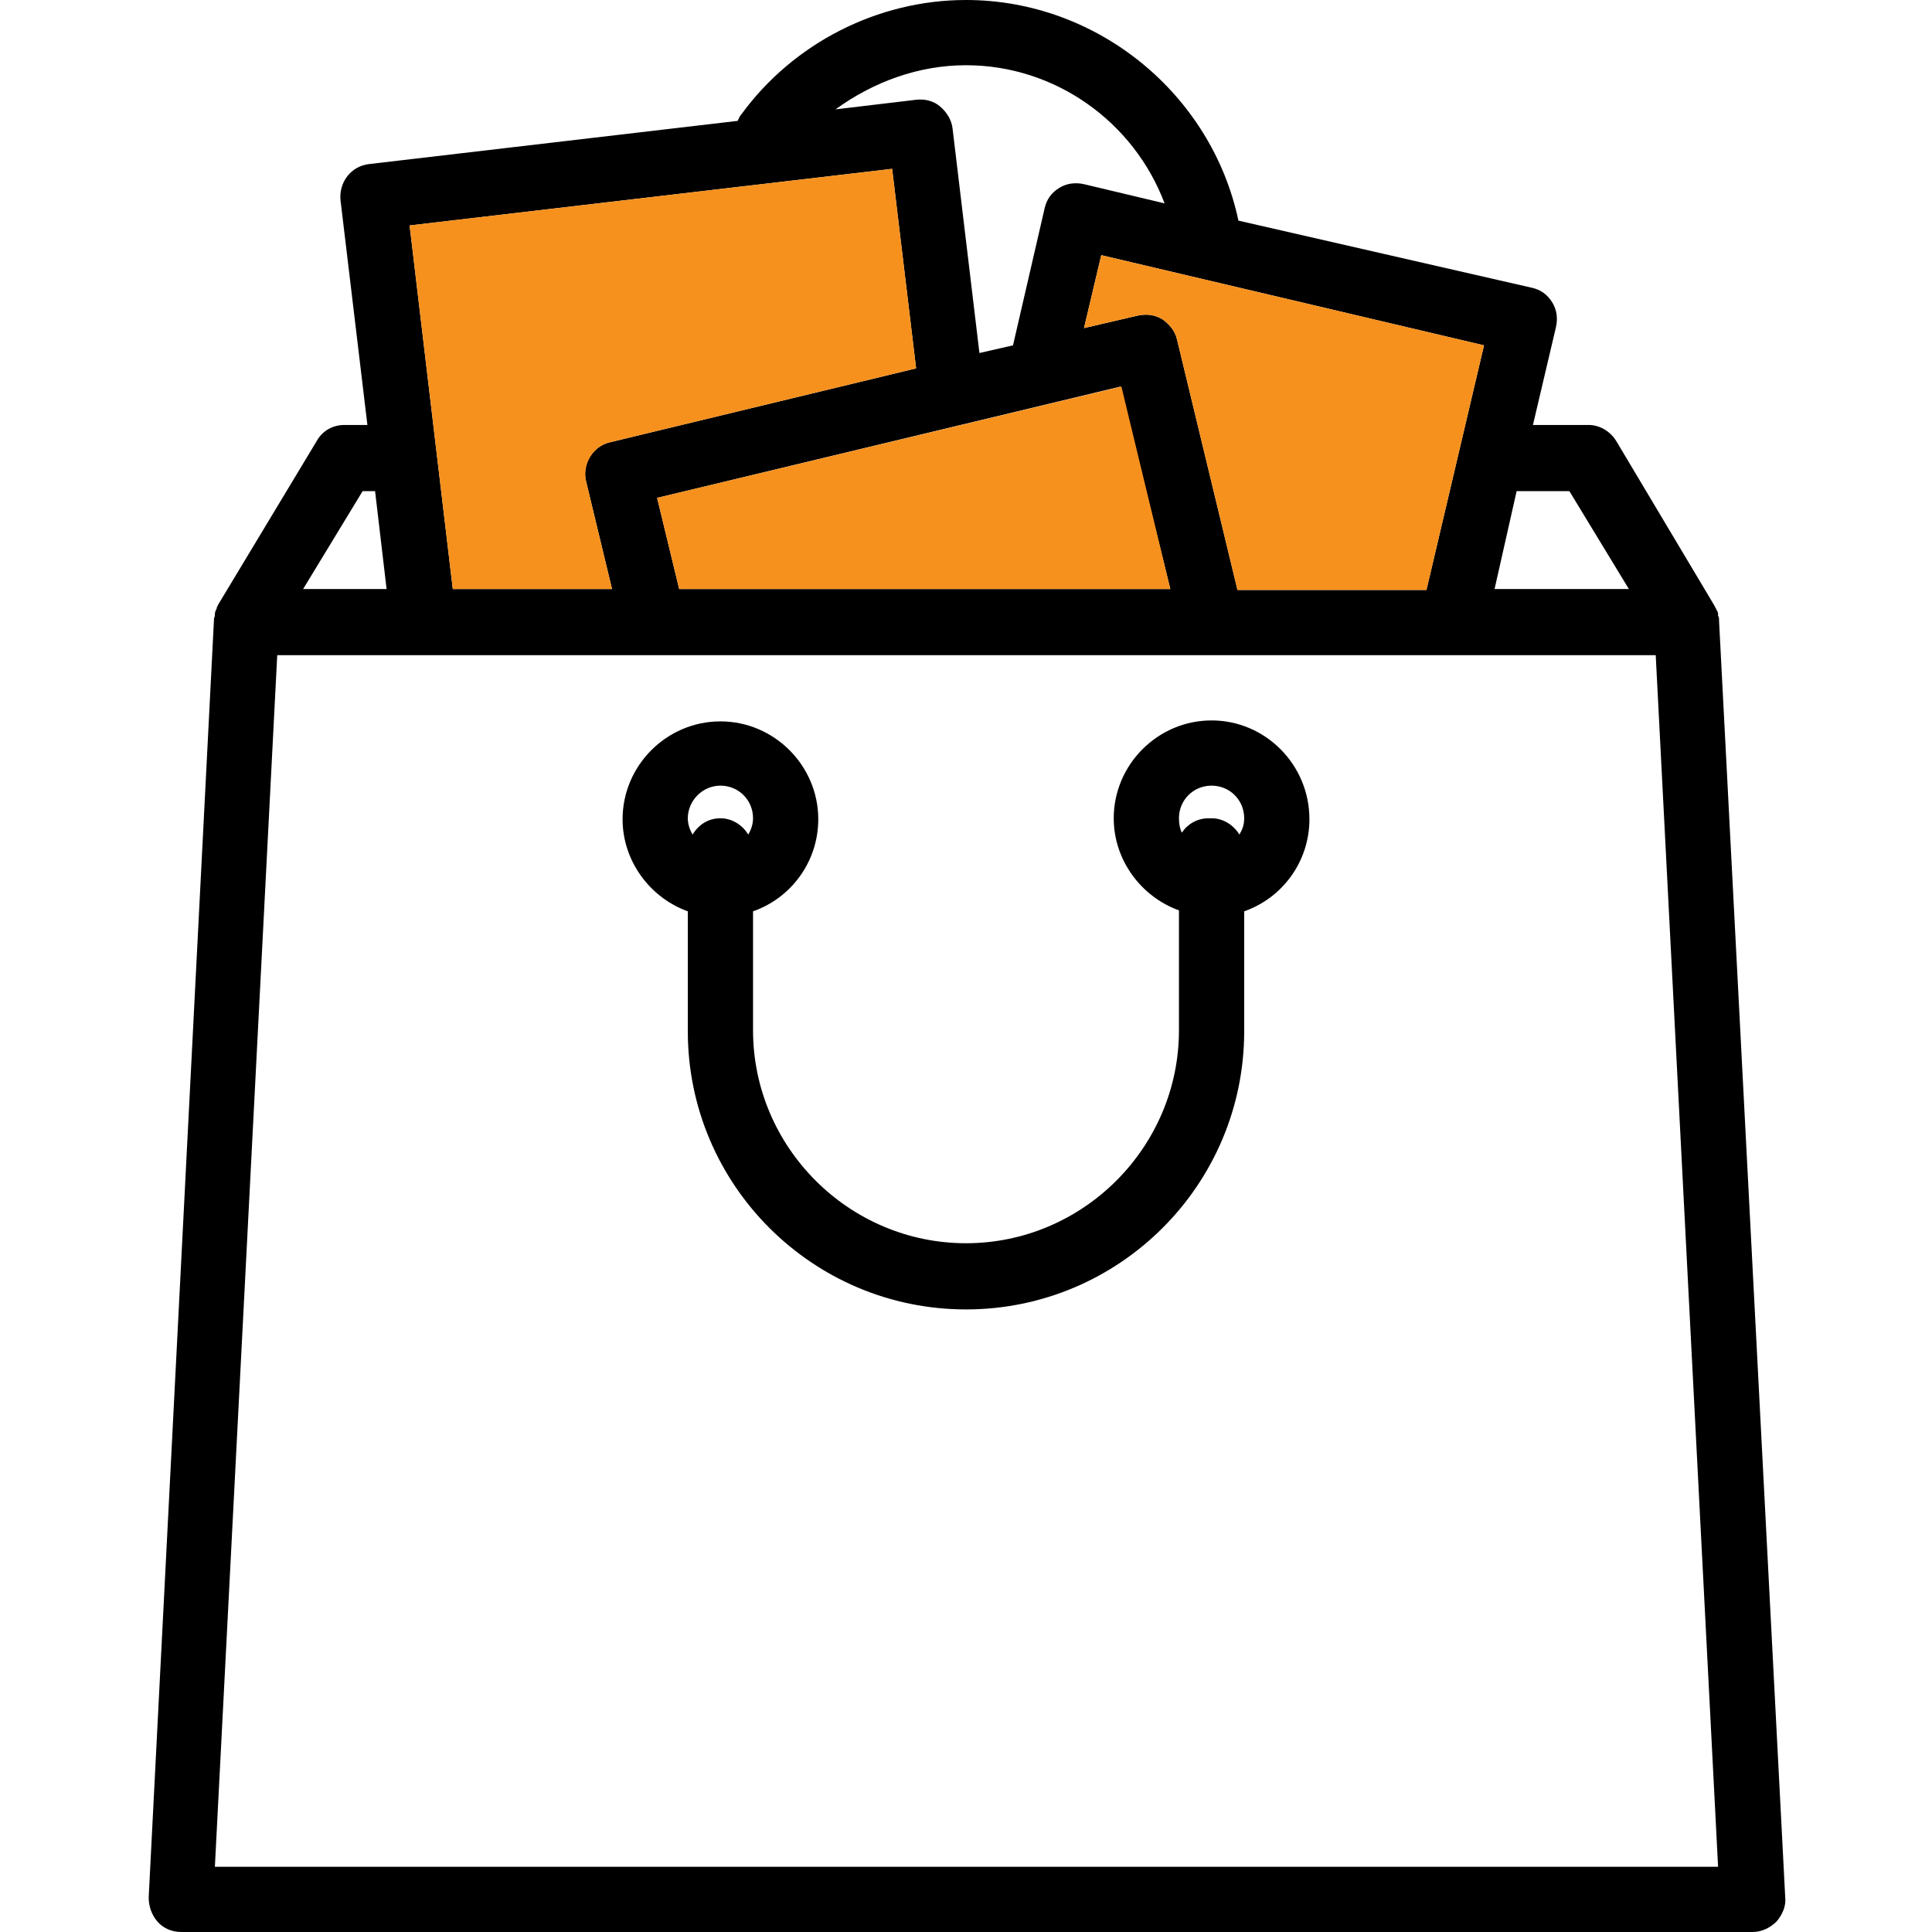
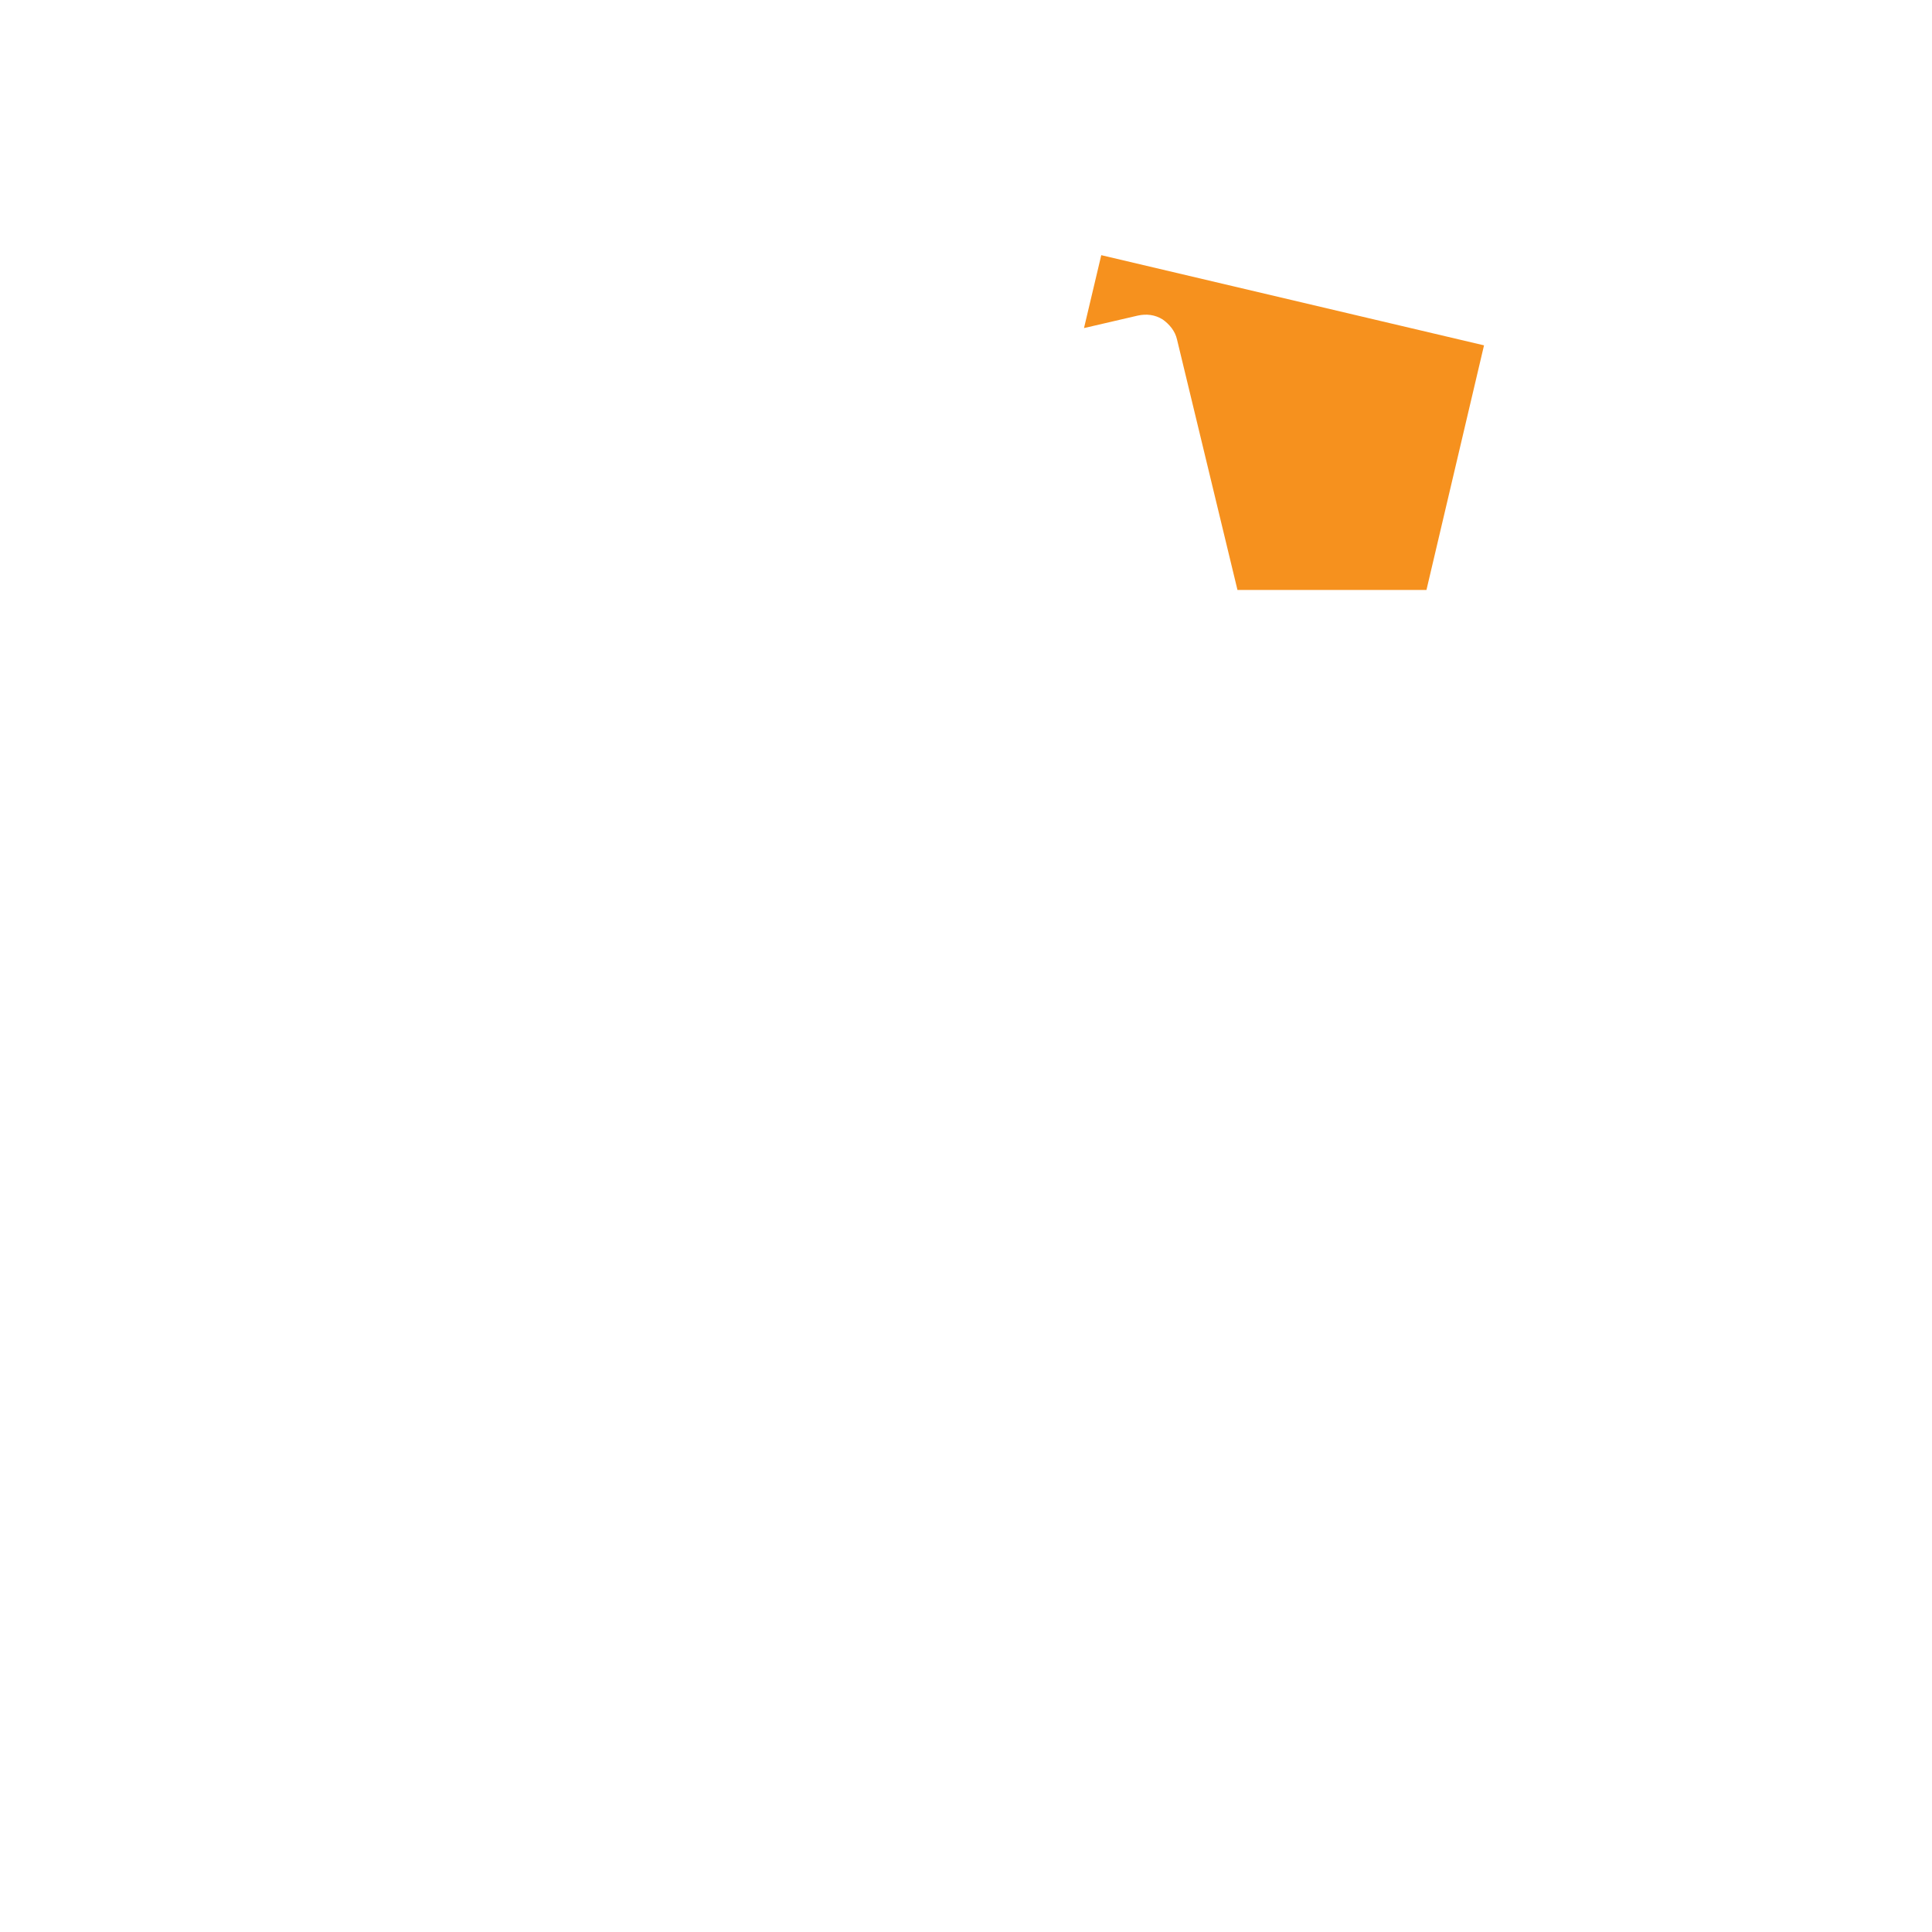
<svg xmlns="http://www.w3.org/2000/svg" width="256" height="256" viewBox="0 0 256 256" fill="none">
-   <path d="M227.782 82.24V82.113C227.782 81.986 227.782 81.732 227.654 81.605C227.654 81.478 227.654 81.478 227.654 81.35C227.654 81.096 227.527 80.969 227.4 80.715C227.4 80.588 227.273 80.588 227.273 80.461C227.273 80.334 227.146 80.334 227.146 80.207L214.181 58.471C213.418 57.2 212.02 56.31 210.495 56.31H203.122L206.173 43.345C206.427 42.201 206.3 41.057 205.664 40.04C205.029 39.023 204.139 38.387 202.995 38.133L164.099 29.235C160.54 12.457 145.414 0 128 0C116.306 0 105.12 5.72 98.256 15.126C98.002 15.38 97.875 15.762 97.748 16.016L48.937 21.736C46.522 21.99 44.87 24.151 45.124 26.566L48.683 56.31H45.633C44.107 56.31 42.709 57.072 41.946 58.471L28.854 80.207C28.854 80.334 28.727 80.461 28.727 80.461V80.588C28.6 80.842 28.473 81.096 28.473 81.35V81.478C28.473 81.732 28.346 81.859 28.346 82.113C28.346 82.113 28.346 82.113 28.346 82.24L19.702 251.424C19.702 252.568 20.083 253.712 20.846 254.602C21.609 255.492 22.753 256 24.024 256H232.23C233.374 256 234.518 255.492 235.408 254.602C236.171 253.712 236.679 252.568 236.552 251.424L227.782 82.24ZM200.961 65.08H207.952L215.833 78.046H198.038L200.961 65.08ZM196.64 45.76L189.013 78.173H163.972L155.964 44.997C155.71 43.853 154.947 42.963 154.058 42.328C153.041 41.692 151.897 41.565 150.753 41.819L143.635 43.472L145.923 33.811L196.64 45.76ZM155.074 78.046H89.994L87.07 65.97L148.465 51.225L155.074 78.046ZM128 8.643C139.821 8.643 150.244 16.143 154.312 26.947L143.635 24.405C142.491 24.151 141.347 24.278 140.33 24.914C139.313 25.549 138.677 26.439 138.423 27.583L134.228 45.76L129.78 46.777L126.22 17.033C126.093 15.889 125.458 14.872 124.568 14.109C123.678 13.347 122.534 13.092 121.39 13.22L110.713 14.491C115.797 10.804 121.772 8.643 128 8.643ZM118.213 22.371L121.39 48.81L80.842 58.598C78.554 59.106 77.029 61.521 77.664 63.809L81.096 78.046H59.996L54.276 29.871L118.213 22.371ZM48.048 65.08H49.7L51.225 78.046H40.167L48.048 65.08ZM28.473 247.357L36.735 86.816H219.392L227.654 247.357H28.473Z" fill="black" />
  <path d="M196.64 45.76L189.013 78.173H163.972L155.964 44.997C155.71 43.853 154.947 42.963 154.058 42.328C153.041 41.692 151.897 41.565 150.753 41.819L143.635 43.472L145.923 33.811L196.64 45.76Z" fill="#F6911E" />
-   <path d="M155.074 78.046H89.994L87.07 65.97L148.592 51.225L155.074 78.046Z" fill="#F6911E" />
-   <path d="M77.664 63.809L81.096 78.046H59.996L54.276 29.871L118.213 22.371L121.39 48.81L80.842 58.598C78.554 59.106 77.156 61.521 77.664 63.809Z" fill="#F6911E" />
-   <path d="M160.54 95.46C153.422 95.46 147.575 101.307 147.575 108.425C147.575 114.018 151.261 118.848 156.218 120.628V136.516C156.218 152.024 143.507 164.735 128 164.735C112.493 164.735 99.781 152.024 99.781 136.516V120.755C104.866 118.975 108.425 114.145 108.425 108.552C108.425 101.434 102.578 95.587 95.46 95.587C88.342 95.587 82.495 101.434 82.495 108.552C82.495 114.145 86.181 118.975 91.138 120.755V136.643C91.138 156.981 107.662 173.505 128 173.505C148.338 173.505 164.862 156.981 164.862 136.643V120.755C169.946 118.975 173.505 114.145 173.505 108.552C173.505 101.307 167.658 95.46 160.54 95.46ZM95.46 104.103C97.875 104.103 99.781 106.01 99.781 108.425C99.781 109.188 99.527 109.95 99.146 110.586C98.383 109.315 96.985 108.425 95.46 108.425C93.807 108.425 92.536 109.315 91.774 110.586C91.392 109.95 91.138 109.188 91.138 108.425C91.138 106.137 93.045 104.103 95.46 104.103ZM164.226 110.586C163.464 109.315 162.066 108.425 160.54 108.425H160.159C158.634 108.425 157.362 109.188 156.6 110.332C156.346 109.823 156.218 109.188 156.218 108.425C156.218 106.01 158.125 104.103 160.54 104.103C162.955 104.103 164.862 106.01 164.862 108.425C164.862 109.315 164.608 109.95 164.226 110.586Z" fill="black" />
</svg>